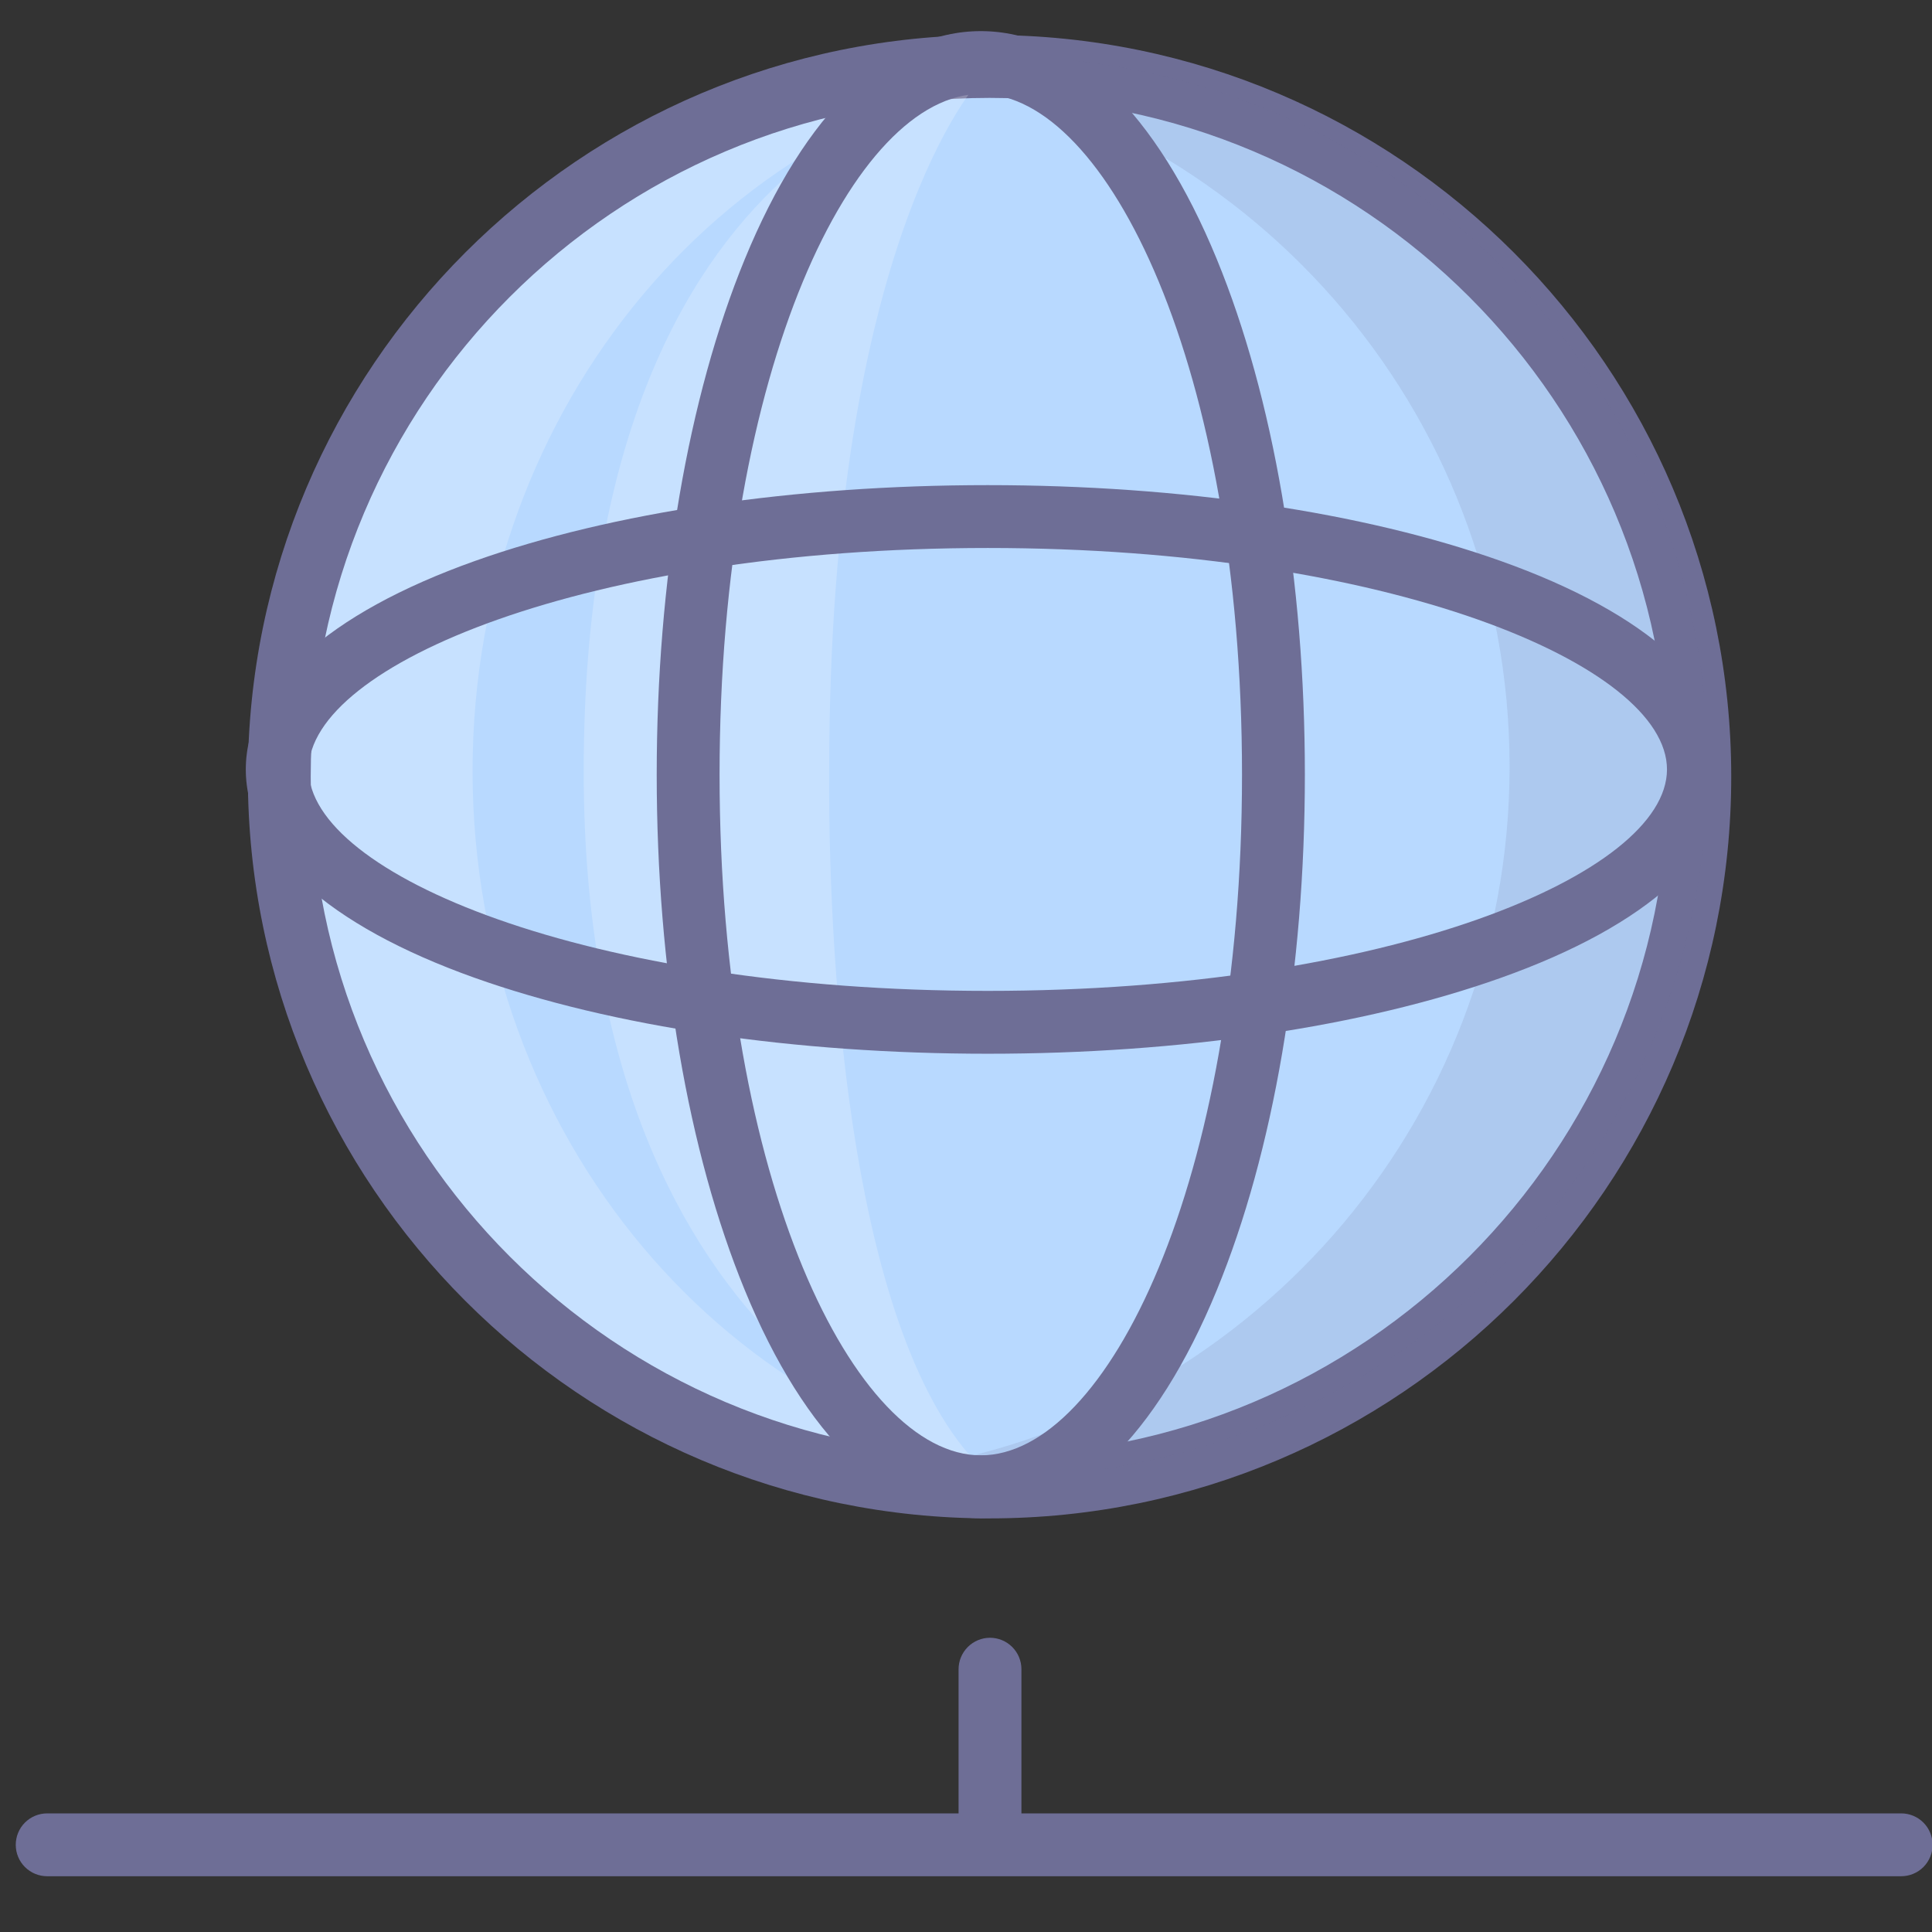
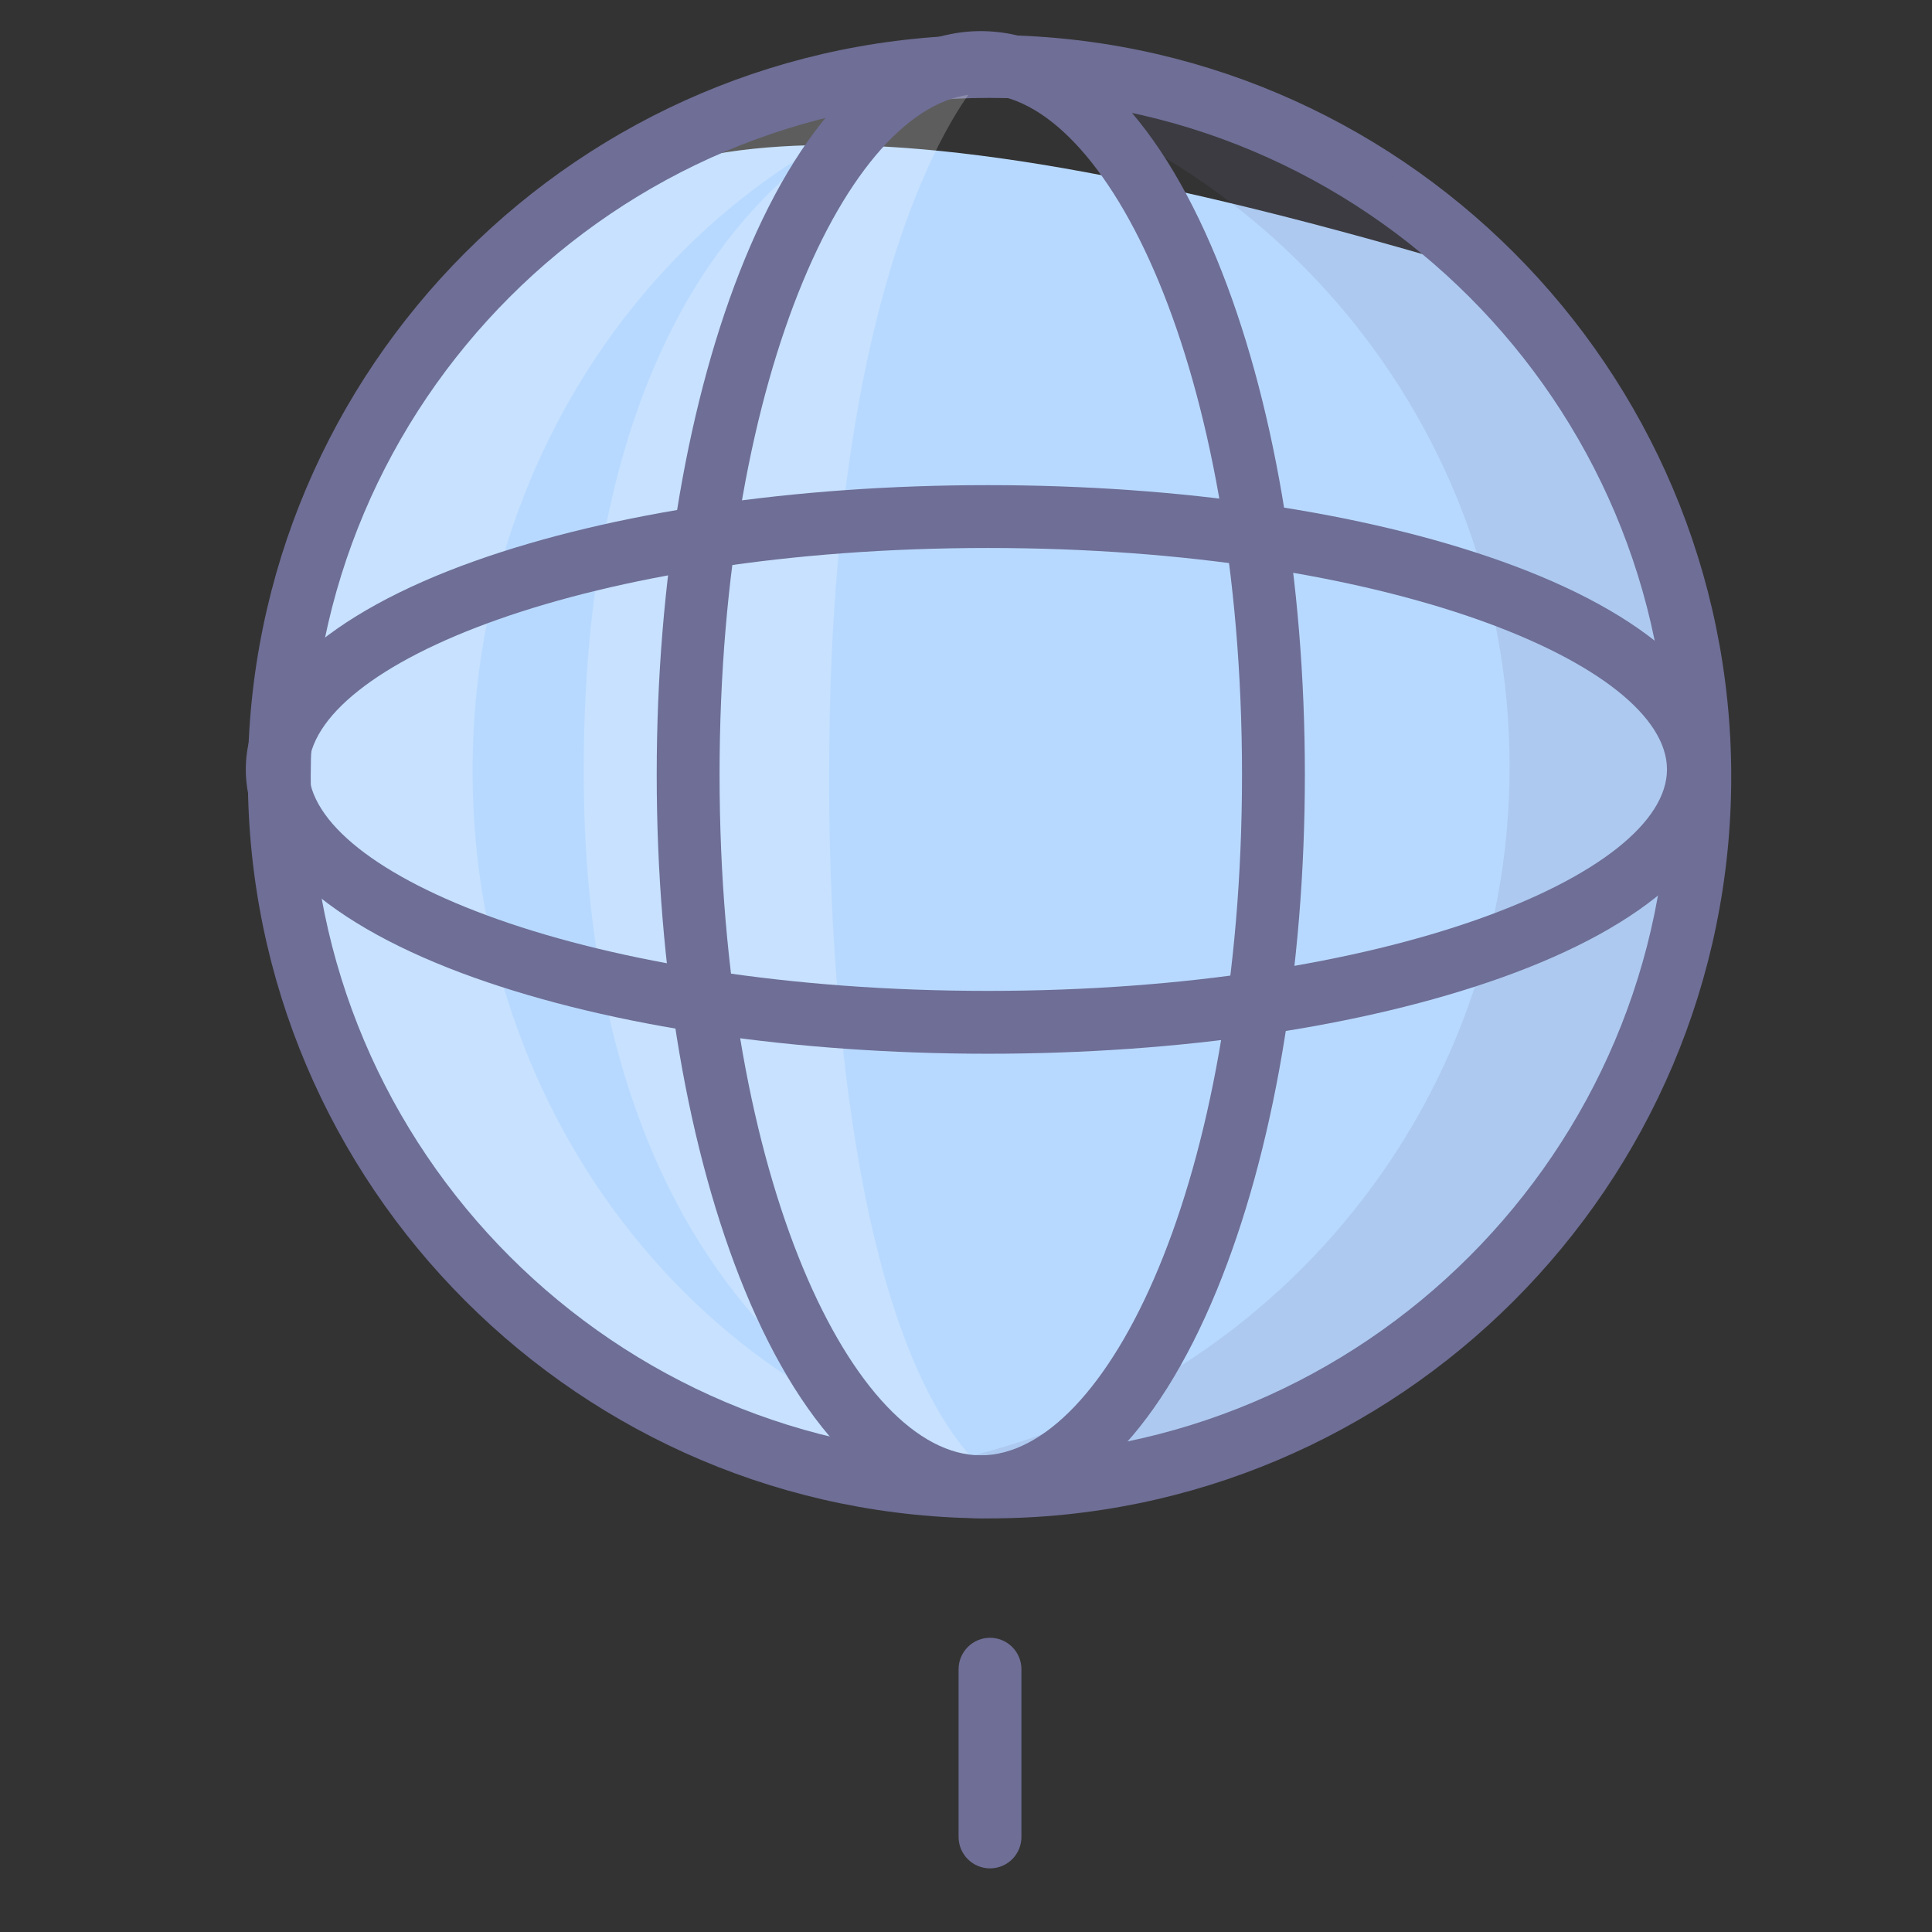
<svg xmlns="http://www.w3.org/2000/svg" width="58" height="58" viewBox="0 0 58 58" fill="none">
  <rect x="0" y="0" width="58" height="58" fill="#333333" stroke="none" />
  <g clip-path="url(#clip0_1_101)">
    <path d="M29.721 56.09C29.597 56.09 29.474 56.066 29.36 56.018C29.245 55.971 29.141 55.901 29.054 55.814C28.966 55.726 28.897 55.622 28.849 55.508C28.802 55.393 28.777 55.27 28.777 55.147V50.111C28.777 49.861 28.877 49.621 29.054 49.444C29.231 49.267 29.471 49.167 29.721 49.167C29.971 49.167 30.211 49.267 30.388 49.444C30.565 49.621 30.664 49.861 30.664 50.111V55.147C30.664 55.397 30.565 55.637 30.388 55.814C30.211 55.991 29.971 56.09 29.721 56.09Z" fill="#6E6E96" />
-     <path d="M57.074 56.326H1.416C1.166 56.326 0.926 56.227 0.749 56.05C0.572 55.873 0.473 55.633 0.473 55.383C0.473 55.132 0.572 54.892 0.749 54.715C0.926 54.538 1.166 54.439 1.416 54.439H57.074C57.325 54.439 57.565 54.538 57.742 54.715C57.919 54.892 58.018 55.132 58.018 55.383C58.018 55.633 57.919 55.873 57.742 56.05C57.565 56.227 57.325 56.326 57.074 56.326Z" fill="#6E6E96" />
-     <path d="M8.383 23.317C8.383 28.972 10.629 34.395 14.628 38.394C18.627 42.393 24.05 44.639 29.705 44.639C35.36 44.639 40.783 42.393 44.782 38.394C48.781 34.395 51.027 28.972 51.027 23.317C51.027 17.662 48.781 12.238 44.782 8.24C40.783 4.241 35.36 1.995 29.705 1.995C24.05 1.995 18.627 4.241 14.628 8.24C10.629 12.238 8.383 17.662 8.383 23.317Z" fill="#B8D9FF" />
+     <path d="M8.383 23.317C8.383 28.972 10.629 34.395 14.628 38.394C18.627 42.393 24.05 44.639 29.705 44.639C35.36 44.639 40.783 42.393 44.782 38.394C48.781 34.395 51.027 28.972 51.027 23.317C51.027 17.662 48.781 12.238 44.782 8.24C24.05 1.995 18.627 4.241 14.628 8.24C10.629 12.238 8.383 17.662 8.383 23.317Z" fill="#B8D9FF" />
    <path opacity="0.21" d="M14.187 23.145C14.187 12.146 21.925 3.095 31.86 1.948C31.096 1.865 30.329 1.824 29.561 1.823C17.784 1.823 8.238 11.369 8.238 23.145C8.238 34.921 17.784 44.467 29.561 44.467C30.337 44.467 31.104 44.423 31.859 44.342C21.925 43.195 14.187 34.143 14.187 23.145Z" fill="white" />
    <path d="M29.707 45.583C17.43 45.583 7.441 35.595 7.441 23.317C7.441 11.04 17.43 1.051 29.707 1.051C41.984 1.051 51.973 11.04 51.973 23.317C51.973 35.595 41.984 45.583 29.707 45.583ZM29.707 2.939C18.47 2.939 9.328 12.08 9.328 23.317C9.328 34.554 18.47 43.696 29.707 43.696C40.944 43.696 50.086 34.554 50.086 23.317C50.086 12.08 40.944 2.939 29.707 2.939Z" fill="#6E6E96" />
    <path opacity="0.15" d="M29.947 1.695C28.936 1.695 27.945 1.77 26.973 1.907C37.339 3.354 45.319 12.251 45.319 23.018C45.319 33.784 37.339 42.681 26.973 44.128C27.958 44.268 28.952 44.338 29.947 44.34C41.722 44.34 51.269 34.794 51.269 23.017C51.269 11.242 41.722 1.695 29.947 1.695Z" fill="#6E6E96" />
    <path opacity="0.21" d="M29.422 2.398C29.422 2.398 24.893 7.149 24.893 23.161C24.86 29.408 25.616 40.218 29.422 44.024C29.422 44.024 17.523 41.339 17.523 23.161C17.523 3.554 29.422 2.398 29.422 2.398Z" fill="white" />
    <path d="M29.445 45.577C26.69 45.577 24.174 43.145 22.359 38.731C20.654 34.581 19.715 29.085 19.715 23.255C19.715 17.424 20.654 11.928 22.359 7.78C24.174 3.365 26.69 0.934 29.445 0.934C32.199 0.934 34.715 3.365 36.529 7.78C38.234 11.929 39.173 17.425 39.173 23.255C39.173 29.086 38.234 34.582 36.529 38.731C34.715 43.145 32.199 45.577 29.445 45.577ZM29.445 2.82C25.657 2.82 21.602 11.031 21.602 23.255C21.602 35.478 25.657 43.69 29.445 43.69C33.232 43.69 37.286 35.478 37.286 23.255C37.286 11.031 33.232 2.82 29.445 2.82Z" fill="#6E6E96" />
    <path d="M29.655 31.634C23.852 31.634 18.383 30.825 14.254 29.356C9.821 27.778 7.379 25.556 7.379 23.099C7.379 20.642 9.821 18.42 14.254 16.842C18.383 15.373 23.852 14.564 29.655 14.564C35.459 14.564 40.928 15.373 45.056 16.842C49.49 18.42 51.932 20.642 51.932 23.099C51.932 25.556 49.49 27.778 45.056 29.356C40.928 30.825 35.458 31.634 29.655 31.634ZM29.655 16.451C17.64 16.451 9.266 19.954 9.266 23.099C9.266 26.243 17.64 29.747 29.655 29.747C41.671 29.747 50.044 26.243 50.044 23.099C50.044 19.954 41.671 16.451 29.655 16.451Z" fill="#6E6E96" />
  </g>
  <defs>
    <clipPath id="clip0_1_101">
      <rect width="58" height="58" fill="white" />
    </clipPath>
  </defs>
</svg>